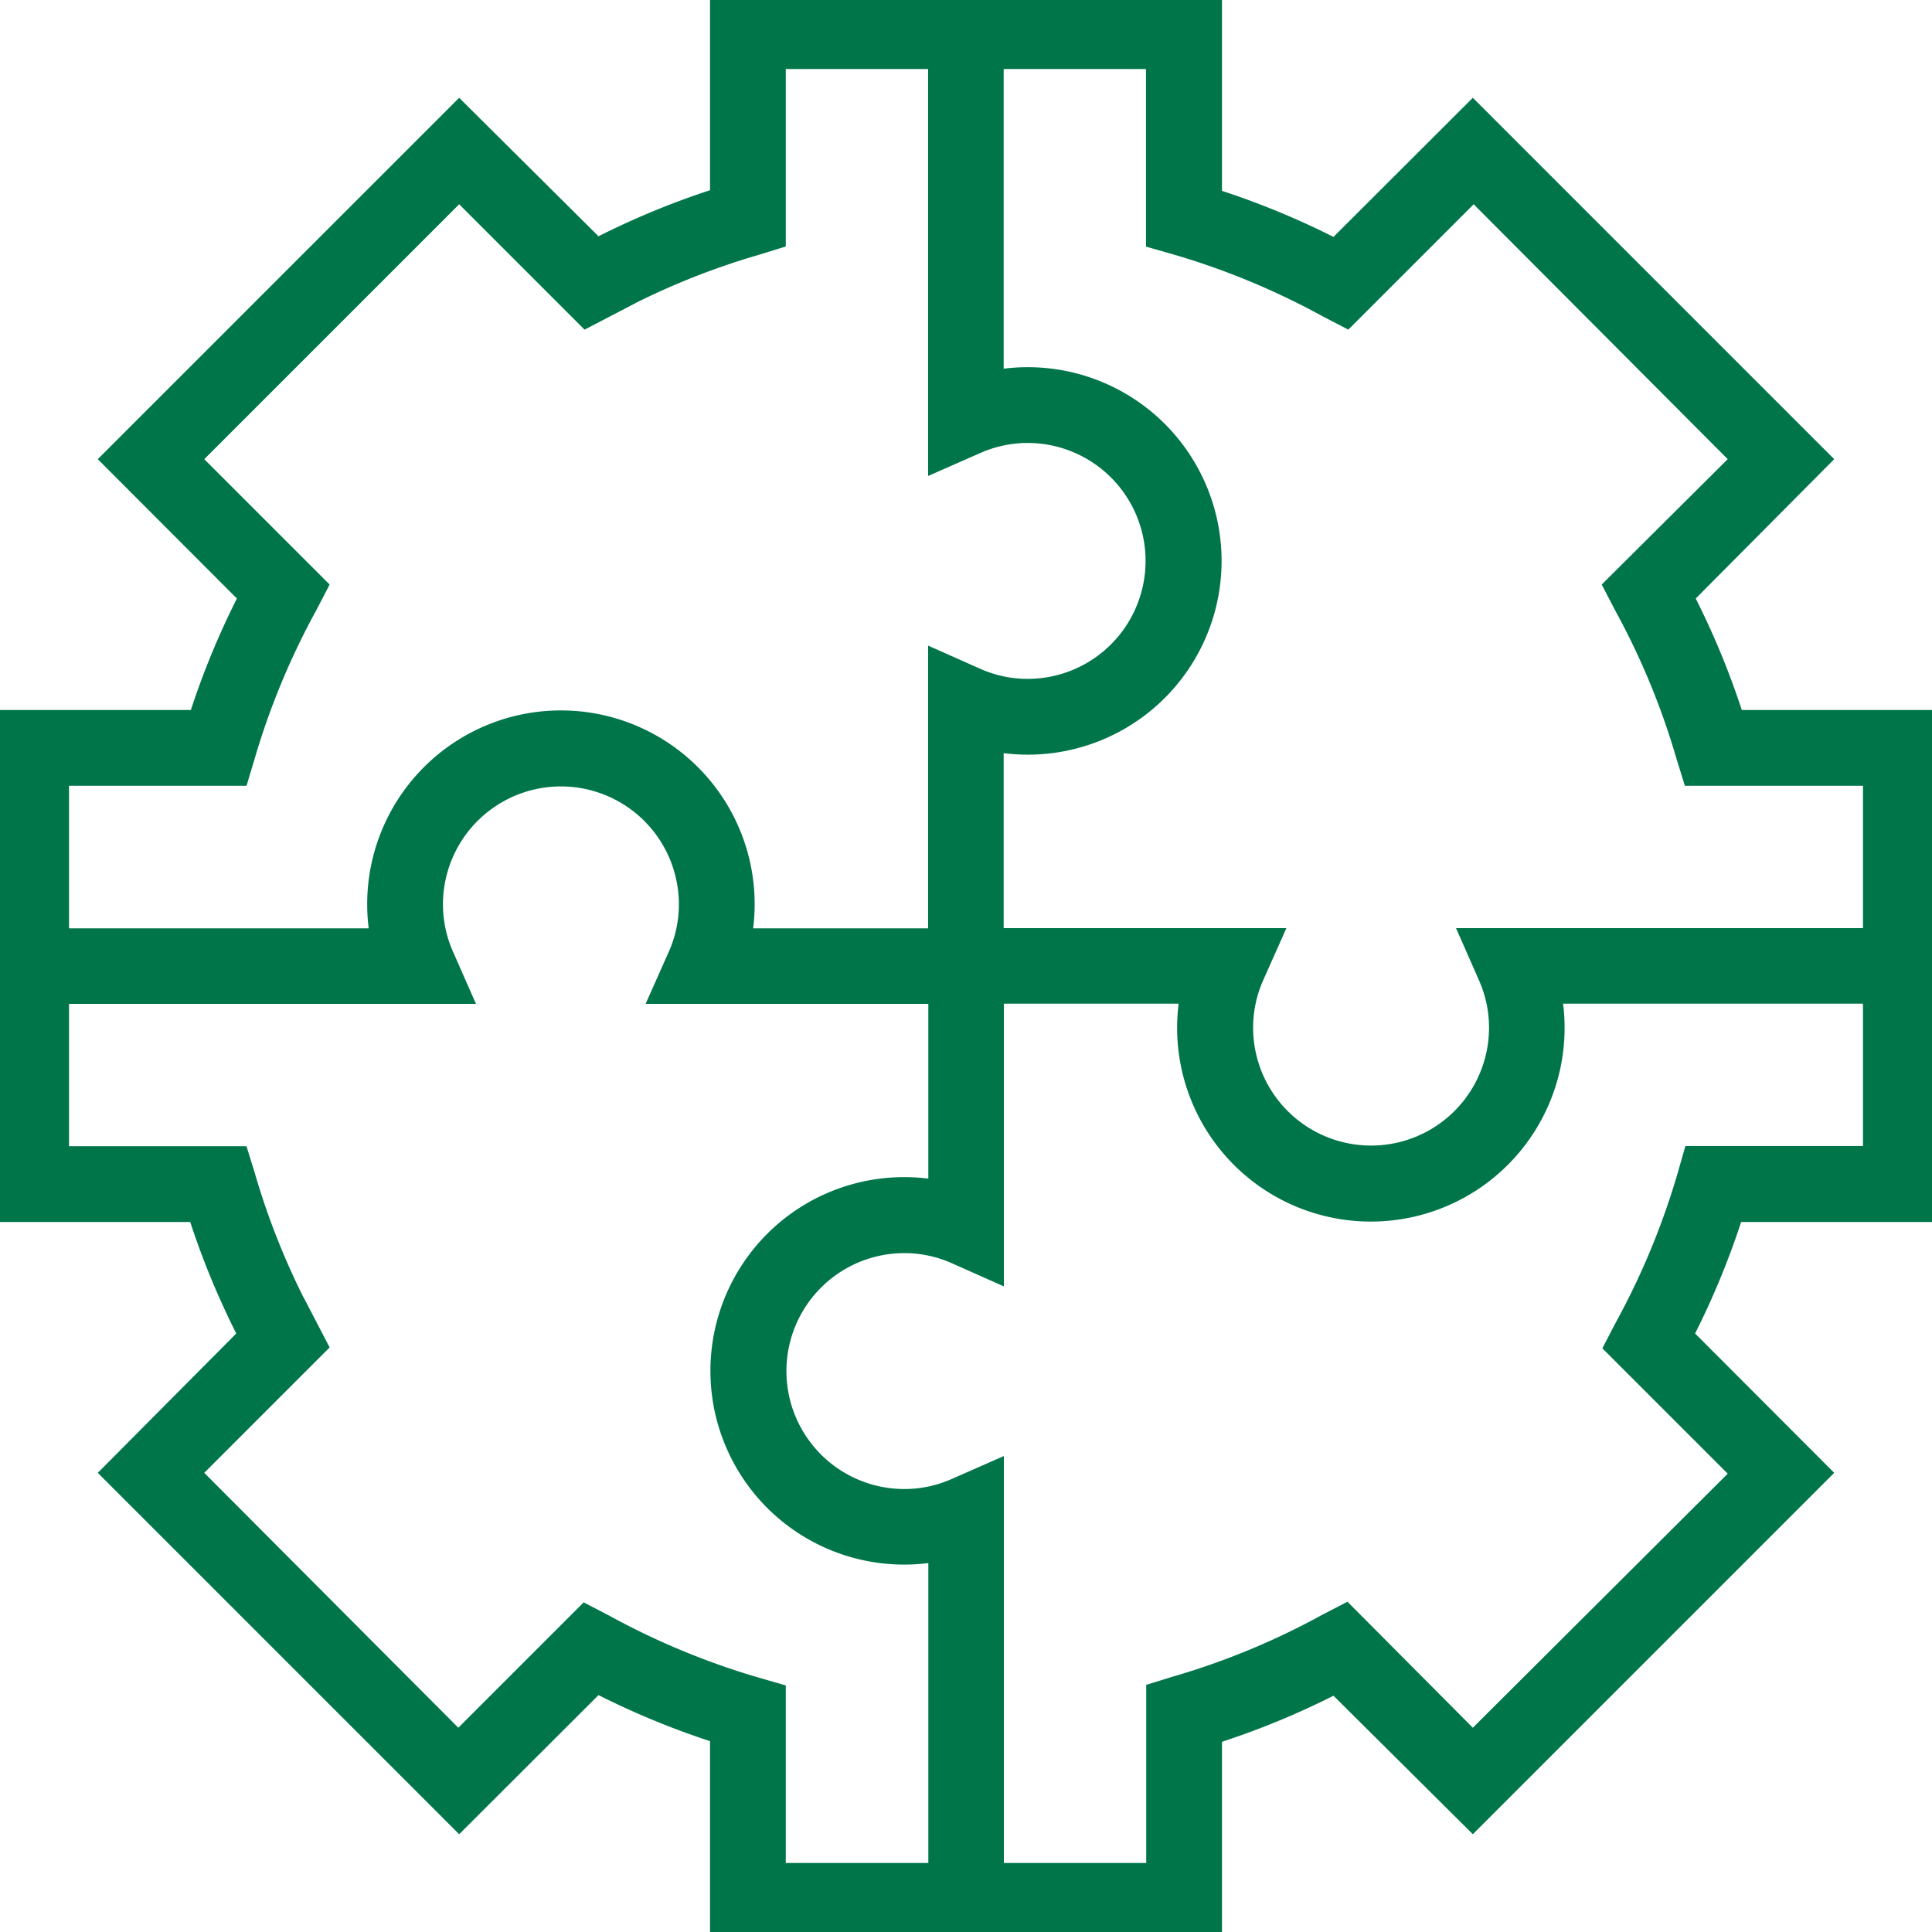
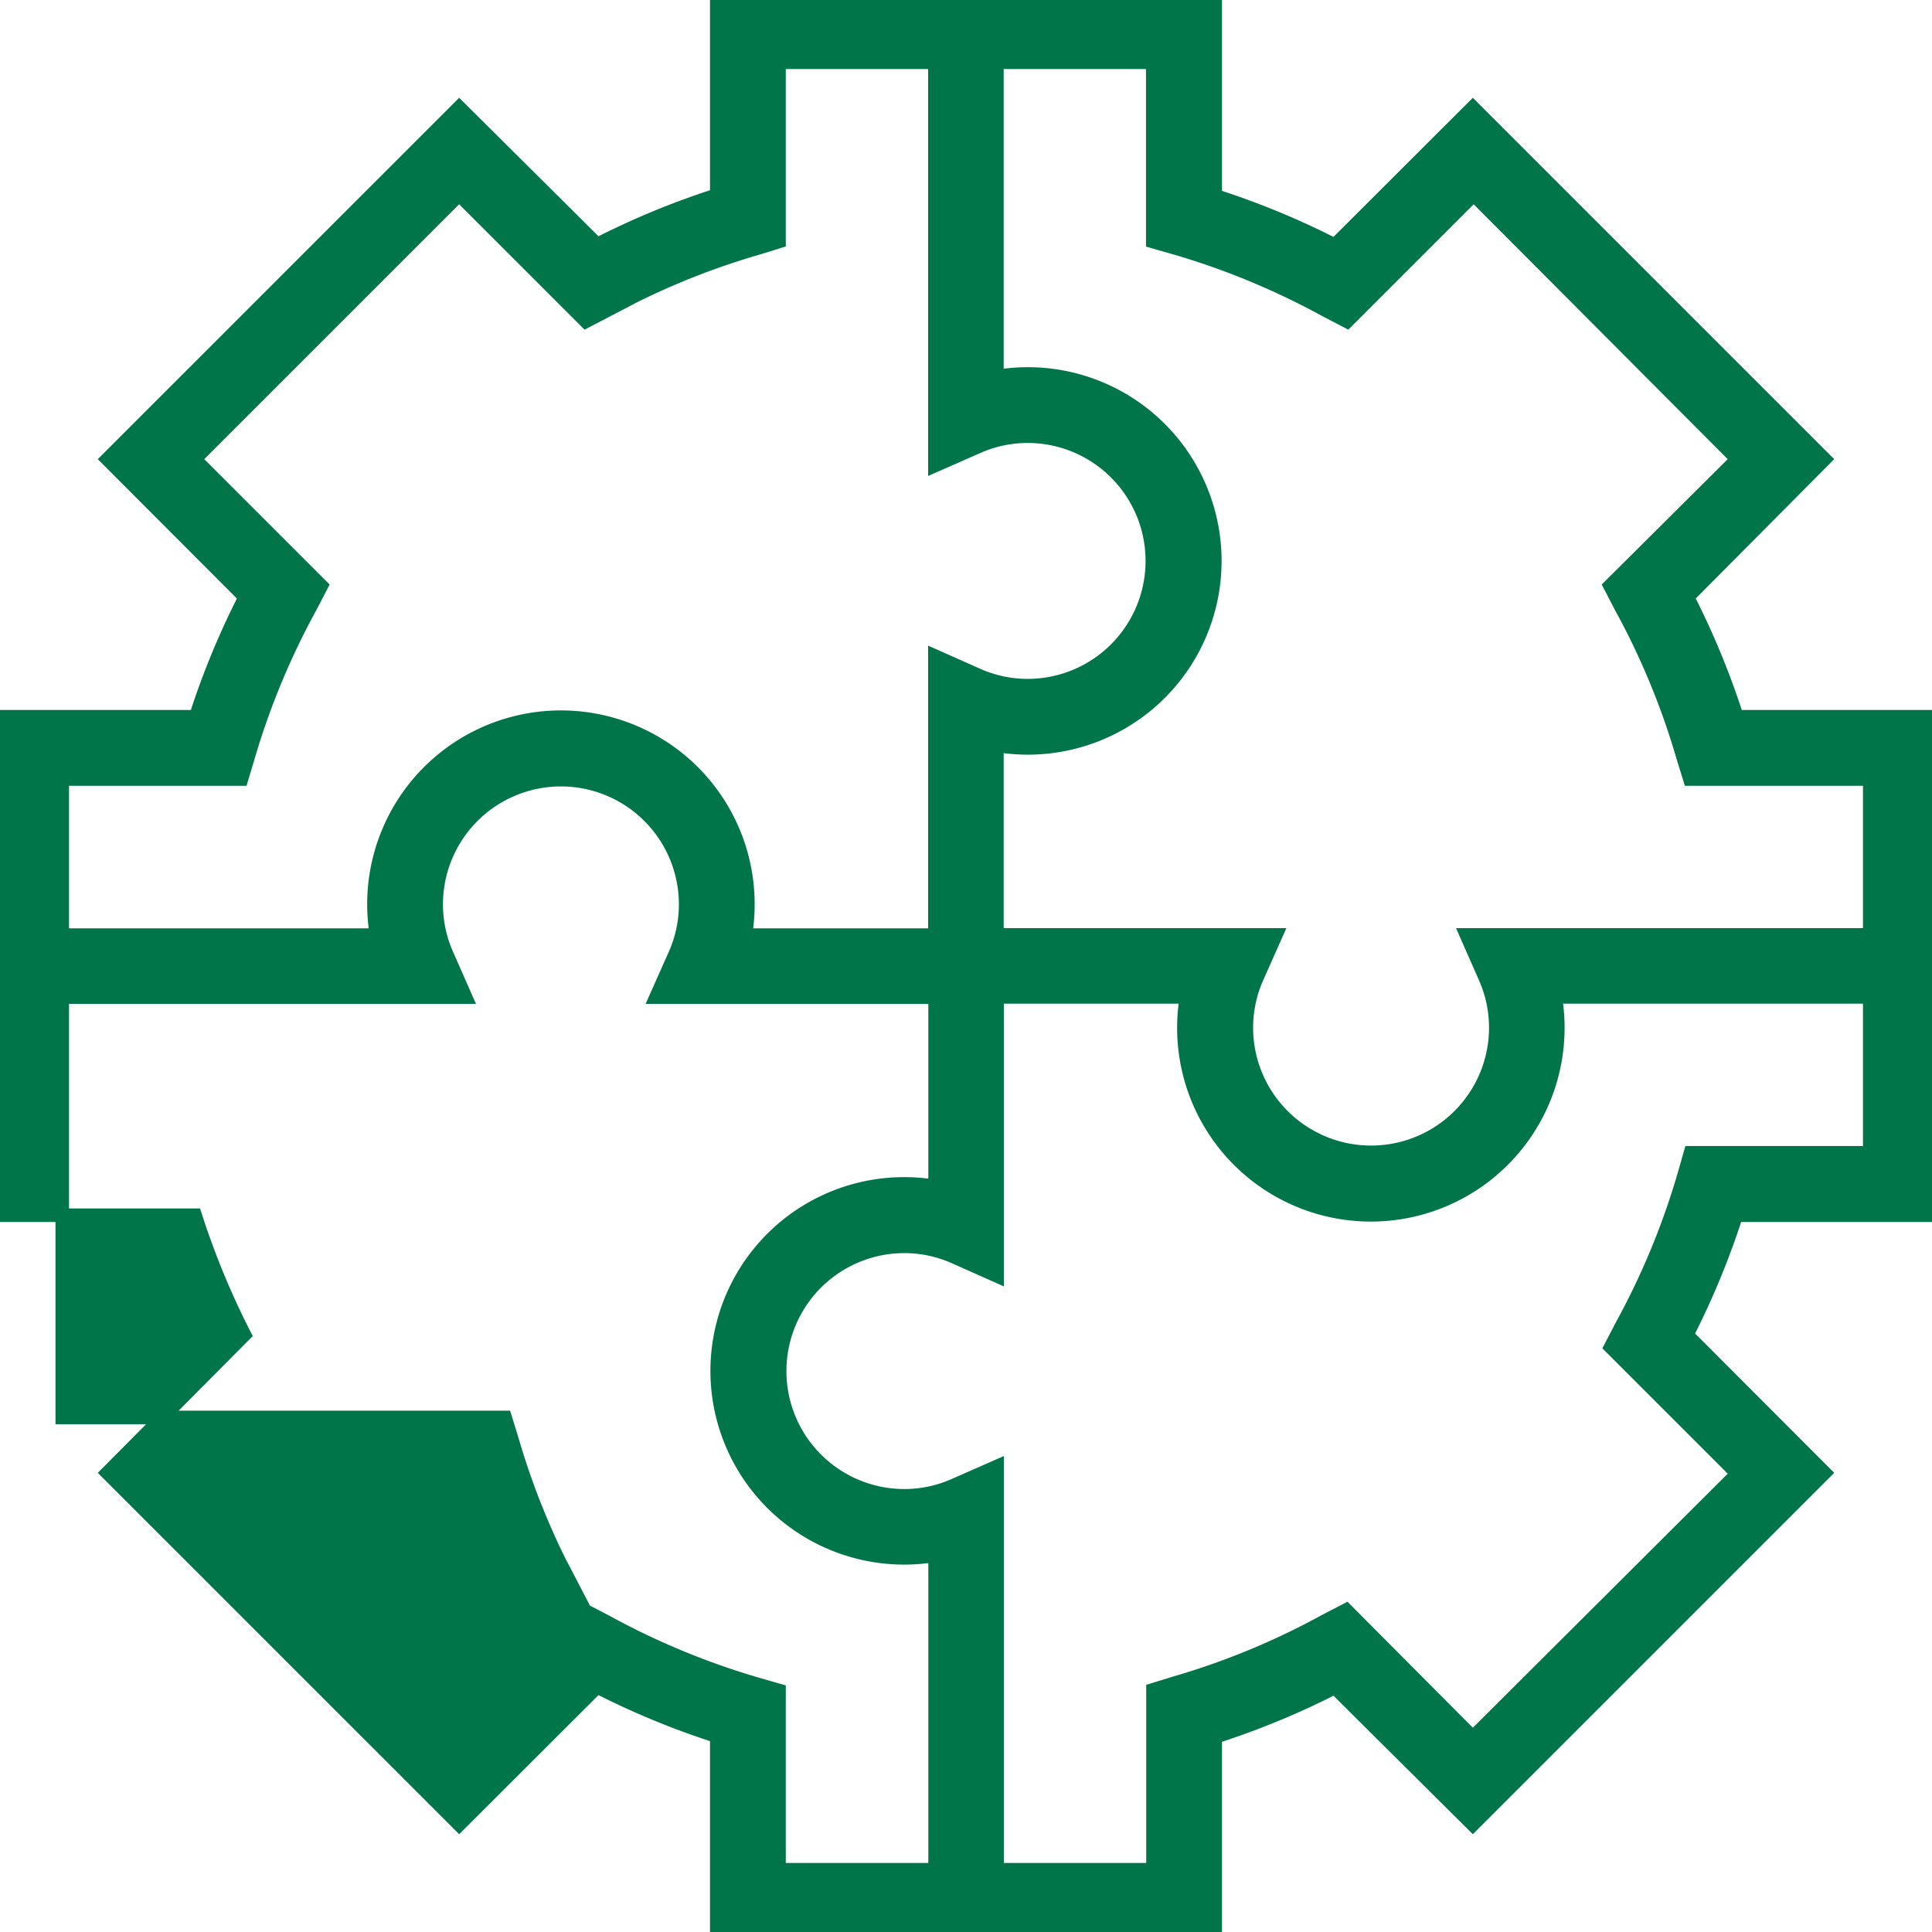
<svg xmlns="http://www.w3.org/2000/svg" id="Livello_1" data-name="Livello 1" viewBox="0 0 90 90">
  <defs>
    <style>.cls-1{fill:#00754a;stroke:#00754a;stroke-miterlimit:10;stroke-width:0.63px;}</style>
  </defs>
  <title>icone Comisa</title>
-   <path class="cls-1" d="M90,56.61V33.39H80.91a37.27,37.27,0,0,0-2.3-5.57L85,21.39,68.61,5l-6.43,6.42a37.27,37.27,0,0,0-5.57-2.3V0H33.39V9.09a37.27,37.27,0,0,0-5.57,2.3L21.39,5,5,21.39l6.42,6.43a37.27,37.27,0,0,0-2.3,5.57H0V56.61H9.09a37.27,37.27,0,0,0,2.3,5.57L5,68.61,21.39,85l6.43-6.42a37.27,37.27,0,0,0,5.57,2.3V90H56.61V80.91a37.27,37.27,0,0,0,5.57-2.3L68.61,85,85,68.61l-6.42-6.43a37.27,37.27,0,0,0,2.3-5.57ZM54.75,11.55a35,35,0,0,1,7,2.9l1,.52,5.9-5.9L80.93,21.39,75,27.29l.52,1a34.54,34.54,0,0,1,2.89,7l.31,1H87.1v7.26H68.31l.88,2a5.75,5.75,0,0,1,.49,2.32,5.81,5.81,0,0,1-11.62,0,5.75,5.75,0,0,1,.49-2.32l.89-2h-13V34.72a8.71,8.71,0,1,0,0-17.18V2.9h7.26v8.35ZM11.25,36.29l.3-1a35,35,0,0,1,2.9-7l.52-1-5.9-5.9L21.39,9.07l5.9,5.9,1-.52a34.54,34.54,0,0,1,7-2.89l1-.31V2.9h7.26V21.69l2-.88a5.75,5.75,0,0,1,2.32-.49,5.81,5.81,0,1,1,0,11.62,5.75,5.75,0,0,1-2.32-.49l-2-.89v13H34.72a8.71,8.71,0,1,0-17.18,0H2.9V36.29Zm24,42.16a35,35,0,0,1-7-2.9l-1-.52-5.9,5.9L9.07,68.61l5.9-5.9-.52-1a34.54,34.54,0,0,1-2.89-7l-.31-1H2.9V46.45H21.69l-.88-2a5.75,5.75,0,0,1-.49-2.32,5.81,5.81,0,0,1,11.62,0,5.75,5.75,0,0,1-.49,2.32l-.89,2h13v8.82a8.71,8.71,0,1,0,0,17.18V87.1H36.29V78.75Zm43.2-23.7a35,35,0,0,1-2.9,7l-.52,1,5.9,5.9L68.61,80.93,62.71,75l-1,.52a34.54,34.54,0,0,1-7,2.89l-1,.31V87.1H46.45V68.31l-2,.88a5.75,5.75,0,0,1-2.32.49,5.81,5.81,0,0,1,0-11.62,5.75,5.75,0,0,1,2.32.49l2,.89v-13h8.82a8.71,8.71,0,1,0,17.18,0H87.1v7.26H78.75Z" />
+   <path class="cls-1" d="M90,56.61V33.39H80.91a37.27,37.27,0,0,0-2.3-5.57L85,21.39,68.61,5l-6.43,6.42a37.27,37.27,0,0,0-5.57-2.3V0H33.39V9.09a37.27,37.27,0,0,0-5.57,2.3L21.39,5,5,21.39l6.42,6.43a37.27,37.27,0,0,0-2.3,5.57H0V56.61H9.09a37.27,37.27,0,0,0,2.3,5.57L5,68.61,21.39,85l6.43-6.42a37.27,37.27,0,0,0,5.57,2.3V90H56.61V80.91a37.27,37.27,0,0,0,5.57-2.3L68.61,85,85,68.61l-6.42-6.43a37.27,37.27,0,0,0,2.3-5.57ZM54.75,11.55a35,35,0,0,1,7,2.9l1,.52,5.9-5.9L80.93,21.39,75,27.29l.52,1a34.54,34.54,0,0,1,2.89,7l.31,1H87.1v7.26H68.31l.88,2a5.75,5.75,0,0,1,.49,2.32,5.81,5.81,0,0,1-11.62,0,5.75,5.75,0,0,1,.49-2.32l.89-2h-13V34.72a8.71,8.71,0,1,0,0-17.18V2.9h7.26v8.35ZM11.25,36.29l.3-1a35,35,0,0,1,2.9-7l.52-1-5.9-5.9L21.39,9.07l5.9,5.9,1-.52a34.54,34.54,0,0,1,7-2.89l1-.31V2.9h7.26V21.69l2-.88a5.75,5.75,0,0,1,2.32-.49,5.81,5.81,0,1,1,0,11.62,5.75,5.75,0,0,1-2.32-.49l-2-.89v13H34.72a8.71,8.71,0,1,0-17.18,0H2.9V36.29Zm24,42.16a35,35,0,0,1-7-2.9l-1-.52-5.9,5.9l5.9-5.9-.52-1a34.54,34.54,0,0,1-2.89-7l-.31-1H2.9V46.45H21.69l-.88-2a5.75,5.75,0,0,1-.49-2.32,5.81,5.81,0,0,1,11.62,0,5.75,5.75,0,0,1-.49,2.32l-.89,2h13v8.82a8.71,8.71,0,1,0,0,17.18V87.1H36.29V78.75Zm43.2-23.7a35,35,0,0,1-2.9,7l-.52,1,5.9,5.9L68.61,80.93,62.71,75l-1,.52a34.54,34.54,0,0,1-7,2.89l-1,.31V87.1H46.45V68.31l-2,.88a5.75,5.75,0,0,1-2.32.49,5.81,5.81,0,0,1,0-11.62,5.75,5.75,0,0,1,2.32.49l2,.89v-13h8.82a8.71,8.71,0,1,0,17.18,0H87.1v7.26H78.75Z" />
</svg>